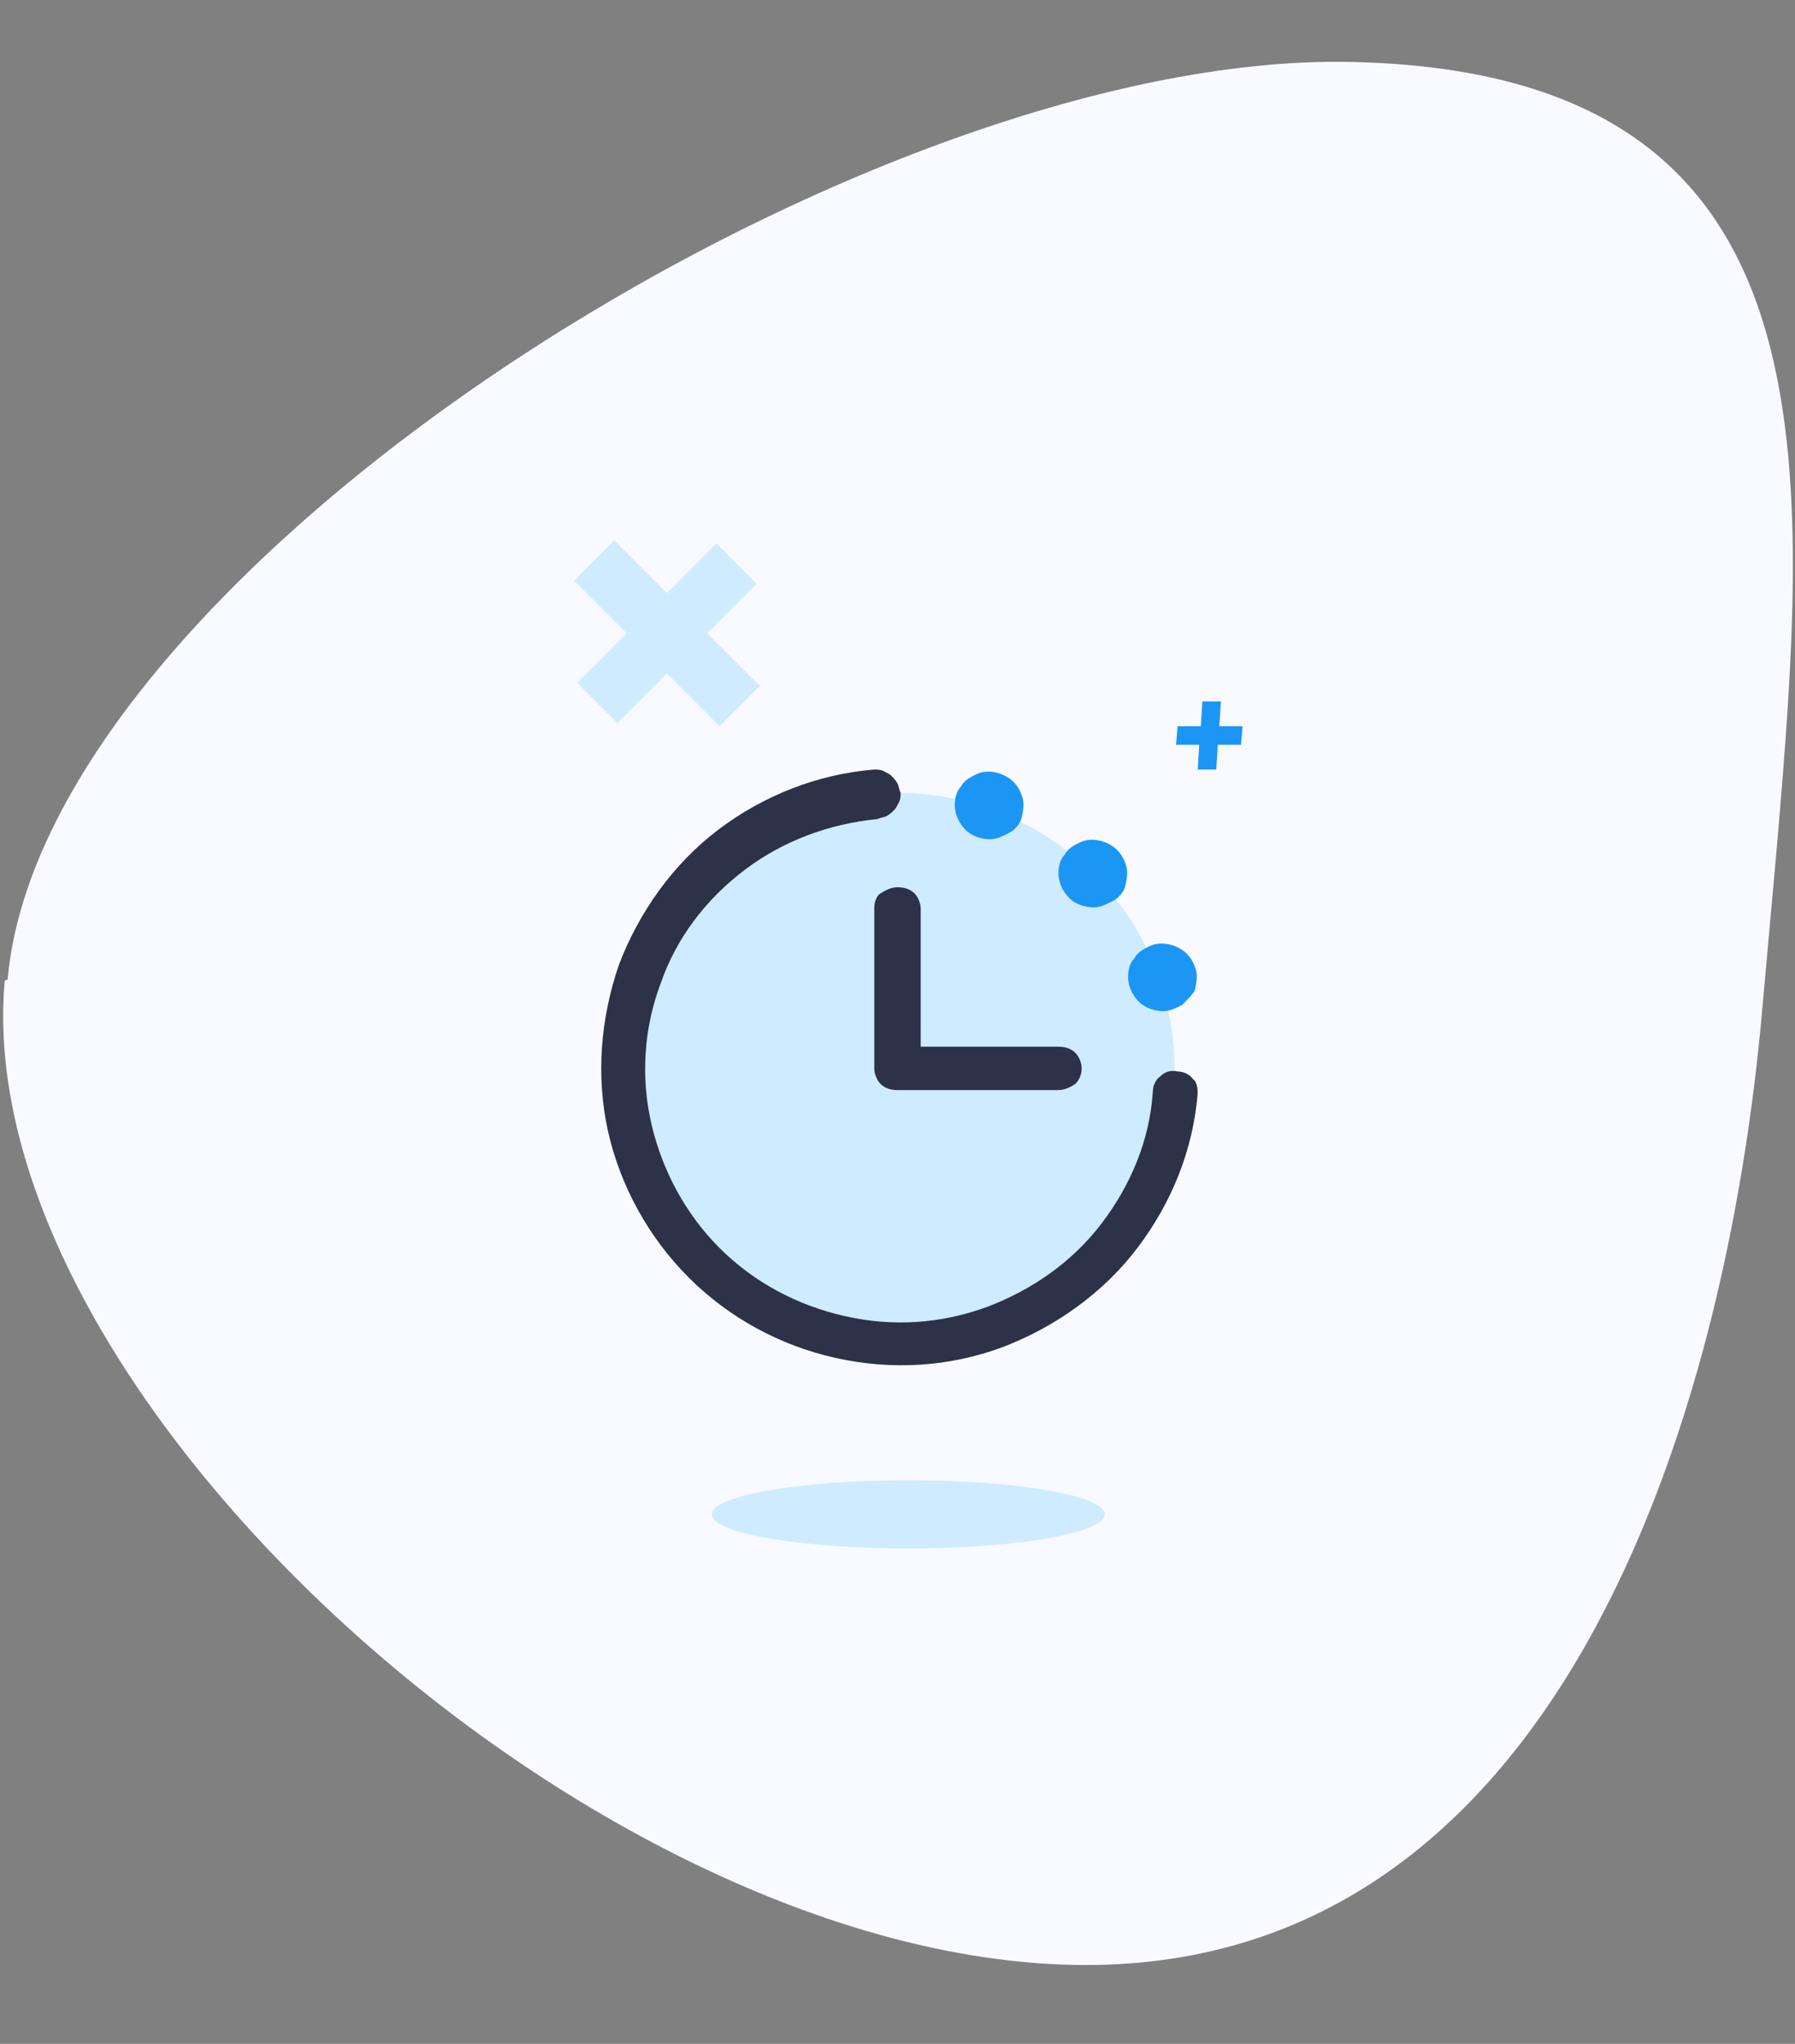
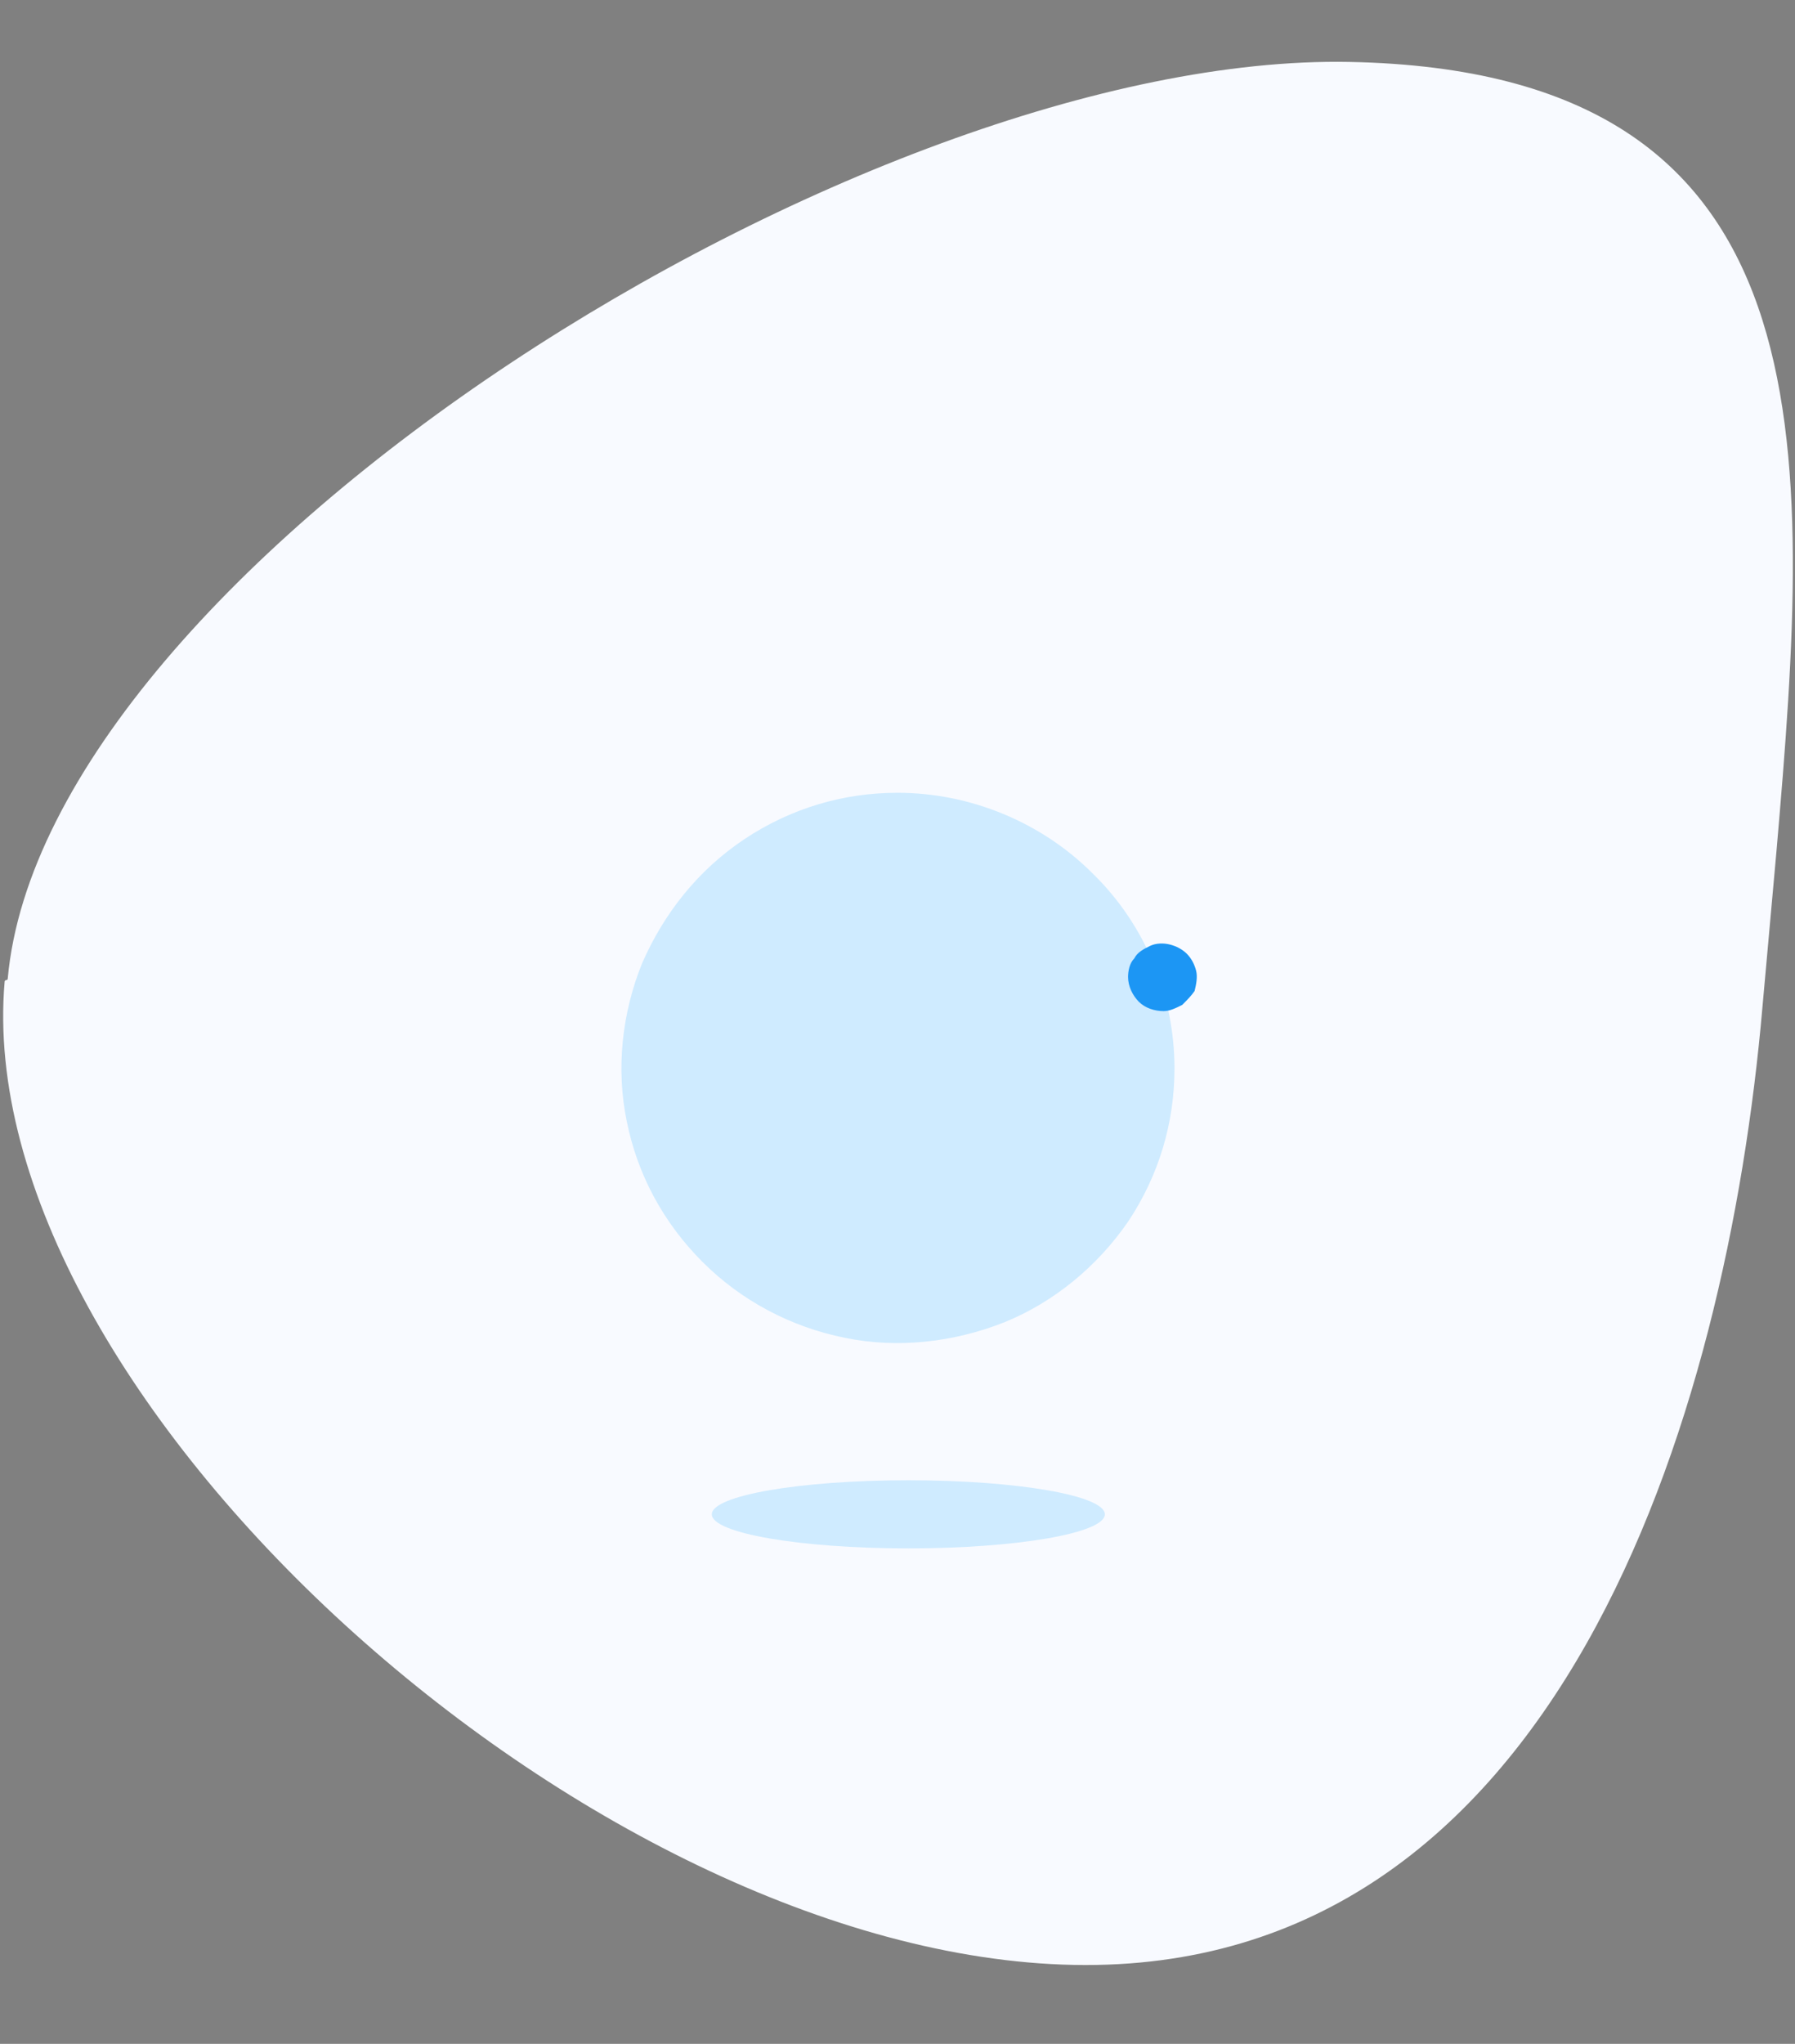
<svg xmlns="http://www.w3.org/2000/svg" xmlns:xlink="http://www.w3.org/1999/xlink" id="Layer_1" x="0px" y="0px" viewBox="0 0 116 132" style="enable-background:new 0 0 116 132;" xml:space="preserve">
  <rect x="0" y="0" width="116" height="132" fill="#808080" stroke="none" />
  <style type="text/css">	.st0{fill:#F8FAFF;}	.st1{fill:#CFEBFF;}	.st2{clip-path:url(#SVGID_00000071529288028227063210000007615257487118015898_);}	.st3{fill:#2C3247;}	.st4{fill:#1C96F4;}</style>
  <path class="st0" d="M87.2,4C55.9,3.4,2.9,36.7,0.5,63.2c0,0.1-0.1,0.1-0.1,0.1c-0.1,0-0.1,0.1-0.1,0.1C-2,90,38.1,126.3,69.4,126.9 c31.3,0.6,42.2-35.3,44.5-61.9l0.9-10C117.1,28.5,118.5,4.6,87.2,4z" />
-   <path class="st1" d="M37.1,37.5l2.6-2.6l3.4,3.4l3.2-3.2l2.6,2.6l-3.2,3.2l3.4,3.4l-2.6,2.6l-3.4-3.4l-3.2,3.2l-2.6-2.6l3.2-3.2 L37.1,37.5z" />
  <ellipse class="st1" cx="58.7" cy="97.8" rx="12.7" ry="2.2" />
  <g>
    <defs>
      <rect id="SVGID_1_" x="34.2" y="45.3" width="47.7" height="47.3" />
    </defs>
    <clipPath id="SVGID_00000149364853065396738040000004768396087667552942_">
      <use xlink:href="#SVGID_1_" style="overflow:visible;" />
    </clipPath>
    <g style="clip-path:url(#SVGID_00000149364853065396738040000004768396087667552942_);">
      <path class="st1" d="M75.9,69c0,3.5-1,6.9-3,9.9c-2,2.9-4.8,5.2-8,6.5c-3.3,1.3-6.9,1.7-10.3,1c-3.5-0.7-6.7-2.4-9.2-4.9   c-2.5-2.5-4.2-5.6-4.9-9.1c-0.7-3.4-0.3-7,1-10.2c1.4-3.2,3.6-6,6.6-8s6.4-3,9.9-3c4.7,0,9.3,1.9,12.6,5.2   C74,59.7,75.9,64.3,75.9,69z" />
-       <path class="st3" d="M77.4,70.6c-0.3,3.7-1.7,7.1-3.9,10c-2.2,2.9-5.3,5.1-8.7,6.4c-3.5,1.3-7.2,1.5-10.8,0.7   c-3.6-0.8-6.9-2.6-9.5-5.2c-2.6-2.6-4.4-5.9-5.2-9.4c-0.8-3.6-0.5-7.3,0.7-10.8c1.3-3.4,3.5-6.5,6.4-8.7c2.9-2.2,6.4-3.6,10.1-3.9   c0.2,0,0.4,0,0.6,0.1c0.2,0.1,0.4,0.2,0.5,0.3c0.1,0.1,0.3,0.3,0.4,0.5c0.1,0.2,0.1,0.4,0.2,0.6c0,0.2,0,0.4-0.1,0.6   c-0.1,0.2-0.2,0.4-0.3,0.5c-0.1,0.1-0.3,0.3-0.5,0.4c-0.2,0.1-0.4,0.1-0.6,0.2c-3.1,0.3-6.1,1.4-8.6,3.3c-2.5,1.9-4.4,4.4-5.4,7.3   c-1.1,2.9-1.3,6.1-0.6,9.1c0.7,3,2.2,5.8,4.4,8c2.2,2.2,5,3.7,8.1,4.4c3.1,0.7,6.2,0.5,9.2-0.6c2.9-1.1,5.5-2.9,7.4-5.4   c1.9-2.5,3.1-5.4,3.3-8.5c0-0.4,0.2-0.8,0.5-1c0.3-0.3,0.7-0.4,1.1-0.3c0.4,0,0.8,0.2,1,0.5C77.3,69.8,77.4,70.2,77.4,70.6z    M56.5,58.6V69c0,0.4,0.2,0.8,0.4,1c0.3,0.3,0.7,0.4,1.1,0.4h10.4c0.4,0,0.8-0.2,1.1-0.4c0.3-0.3,0.4-0.7,0.4-1   c0-0.4-0.2-0.8-0.4-1c-0.3-0.3-0.7-0.4-1.1-0.4h-8.9v-8.9c0-0.4-0.2-0.8-0.4-1c-0.3-0.3-0.7-0.4-1.1-0.4c-0.4,0-0.8,0.2-1.1,0.4   C56.7,57.8,56.5,58.2,56.5,58.6z" />
-       <path class="st4" d="M65.2,53.8c-0.4,0.2-0.8,0.4-1.2,0.4c-0.6,0-1.2-0.2-1.6-0.6c-0.4-0.4-0.7-1-0.7-1.6c0-0.4,0.1-0.9,0.4-1.2   c0.2-0.4,0.6-0.6,1-0.8c0.4-0.2,0.9-0.2,1.3-0.1c0.4,0.1,0.8,0.3,1.1,0.6c0.3,0.3,0.5,0.7,0.6,1.1c0.1,0.4,0,0.9-0.1,1.3   C65.9,53.2,65.6,53.6,65.2,53.8z" />
-       <path class="st4" d="M71.9,58.2c-0.4,0.2-0.8,0.4-1.2,0.4c-0.6,0-1.2-0.2-1.6-0.6c-0.4-0.4-0.7-1-0.7-1.6c0-0.4,0.1-0.9,0.4-1.2   c0.2-0.4,0.6-0.6,1-0.8s0.9-0.2,1.3-0.1c0.4,0.1,0.8,0.3,1.1,0.6c0.3,0.3,0.5,0.7,0.6,1.1c0.1,0.4,0,0.9-0.1,1.3   C72.6,57.6,72.3,58,71.9,58.2z" />
      <path class="st4" d="M76.4,64.9c-0.4,0.2-0.8,0.4-1.2,0.4c-0.6,0-1.2-0.2-1.6-0.6c-0.4-0.4-0.7-1-0.7-1.6c0-0.4,0.1-0.9,0.4-1.2   c0.2-0.4,0.6-0.6,1-0.8c0.4-0.2,0.9-0.2,1.3-0.1c0.4,0.1,0.8,0.3,1.1,0.6c0.3,0.3,0.5,0.7,0.6,1.1c0.1,0.4,0,0.9-0.1,1.3   C77,64.3,76.7,64.6,76.4,64.9z" />
-       <path class="st4" d="M78.6,49.7h-1.2l0.1-1.6H76l0.1-1.2h1.5l0.1-1.6h1.2l-0.1,1.6h1.5l-0.1,1.2h-1.5L78.6,49.7z" />
    </g>
  </g>
</svg>